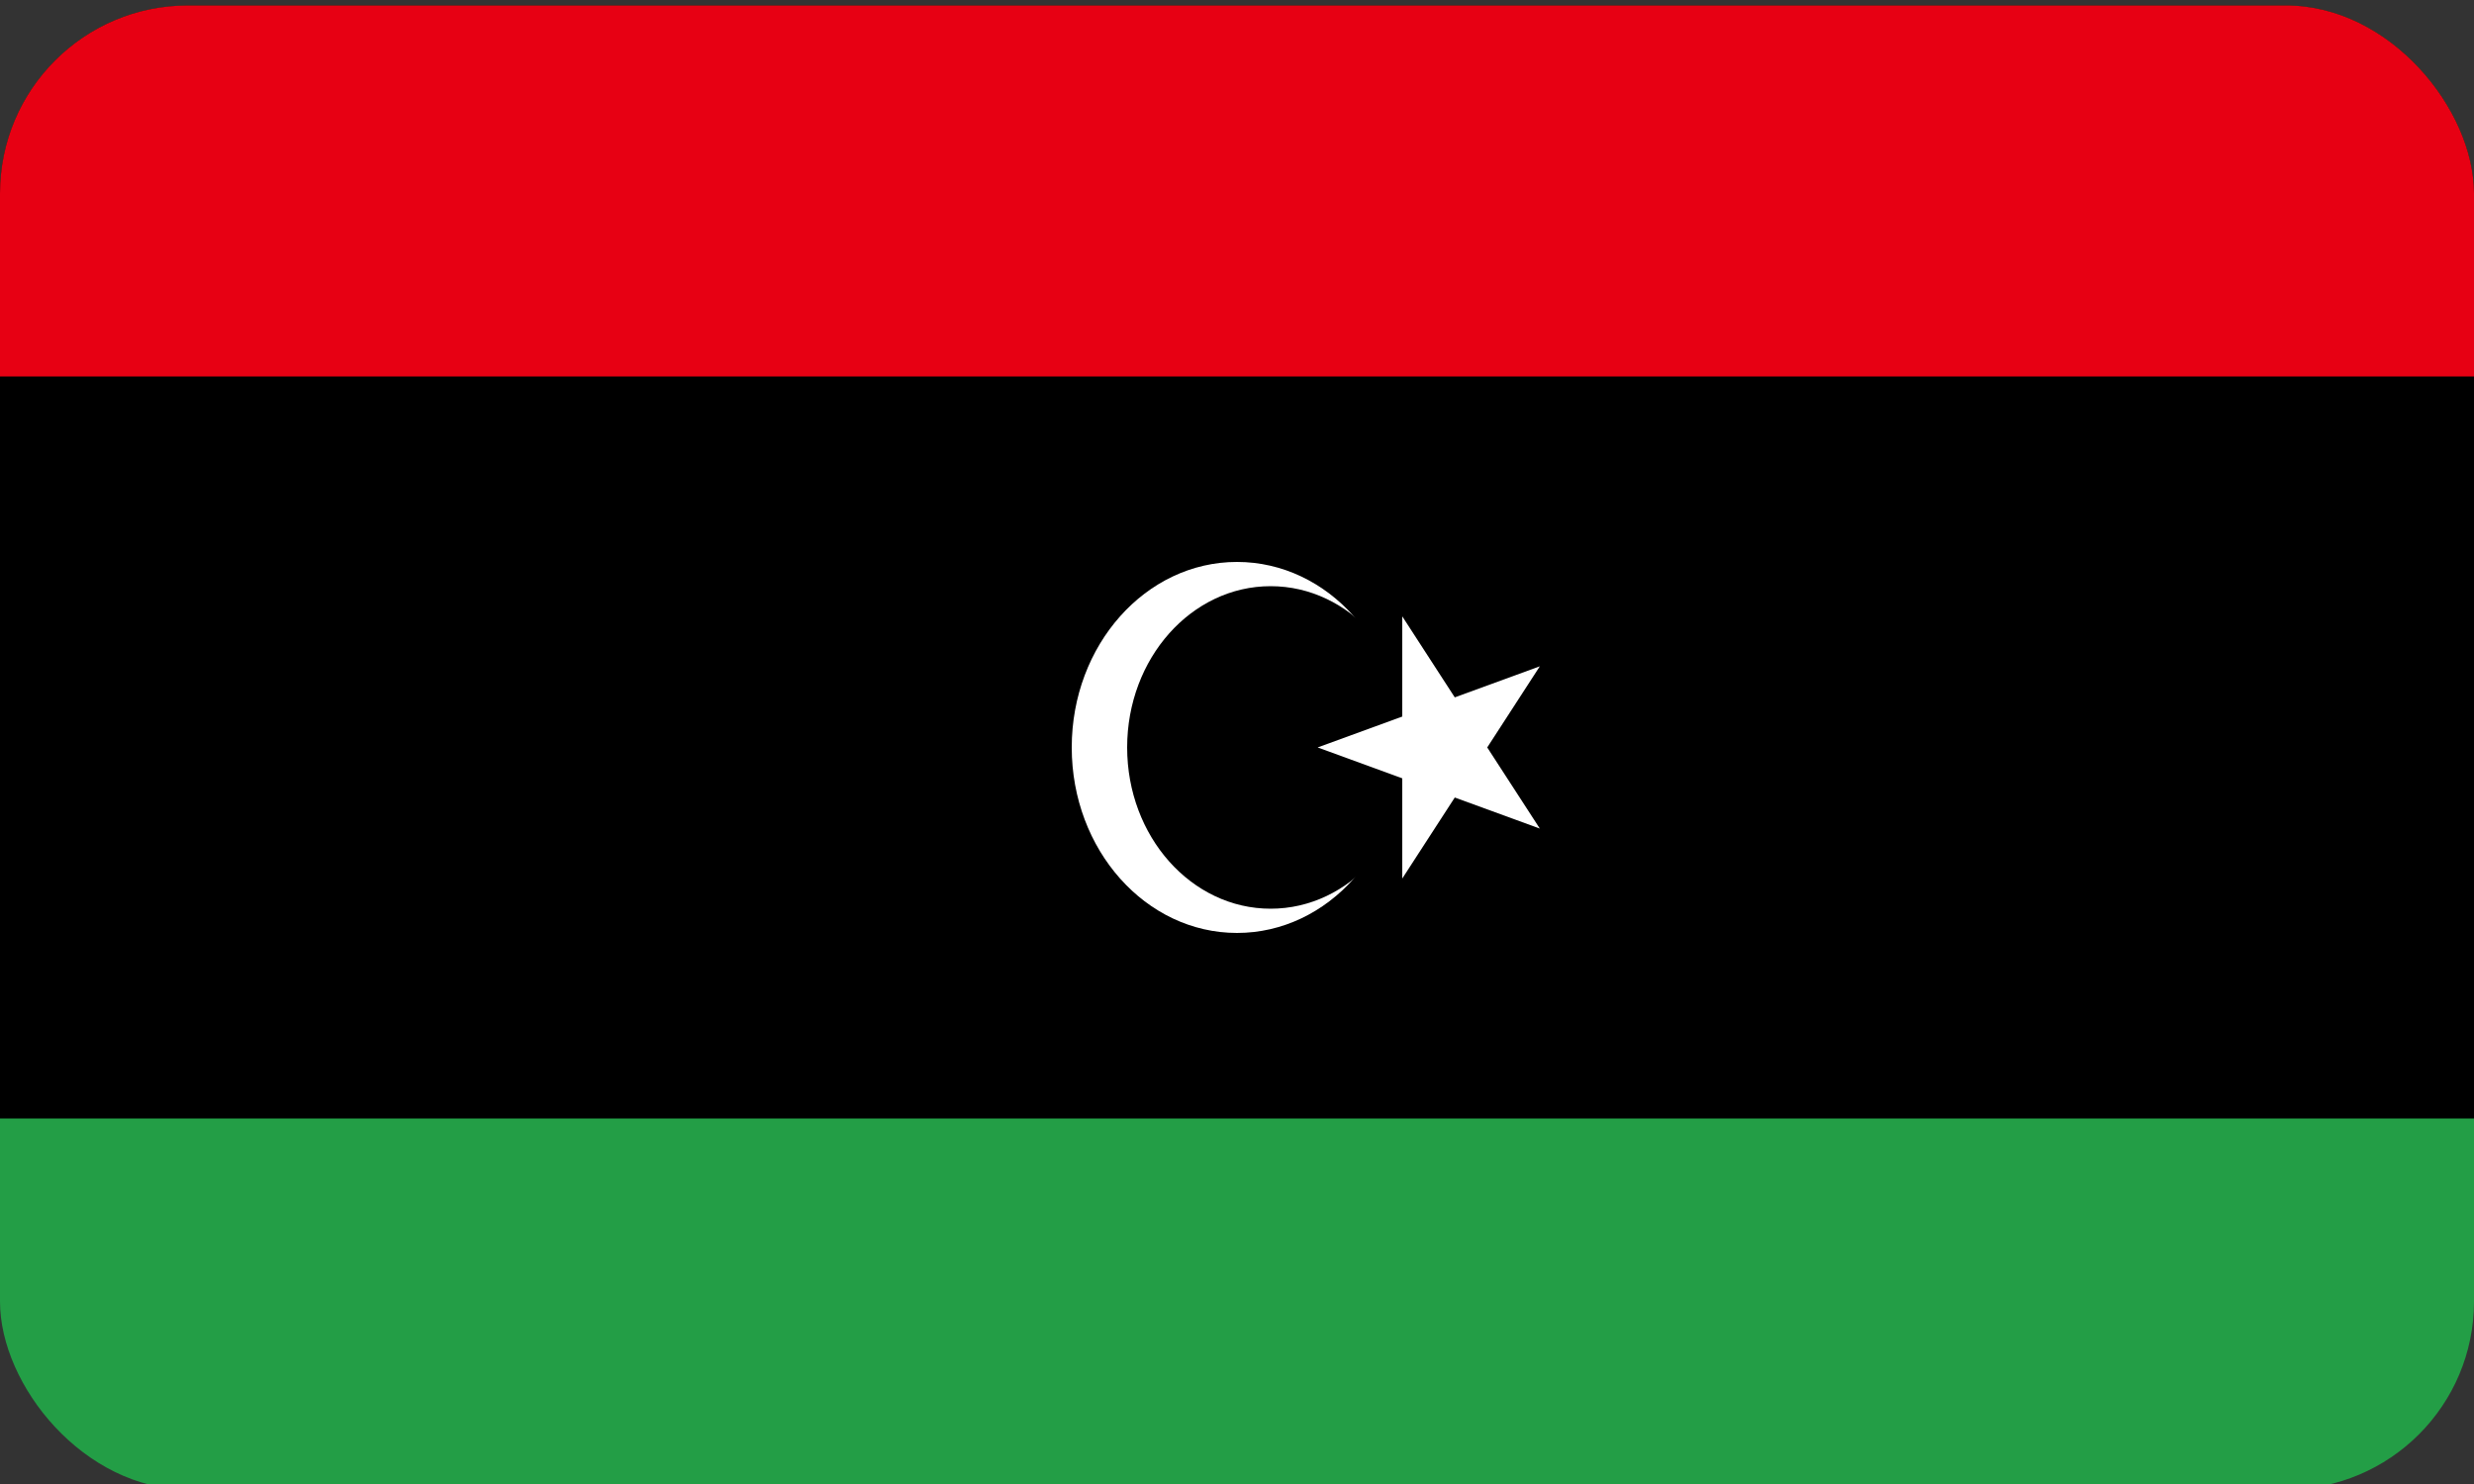
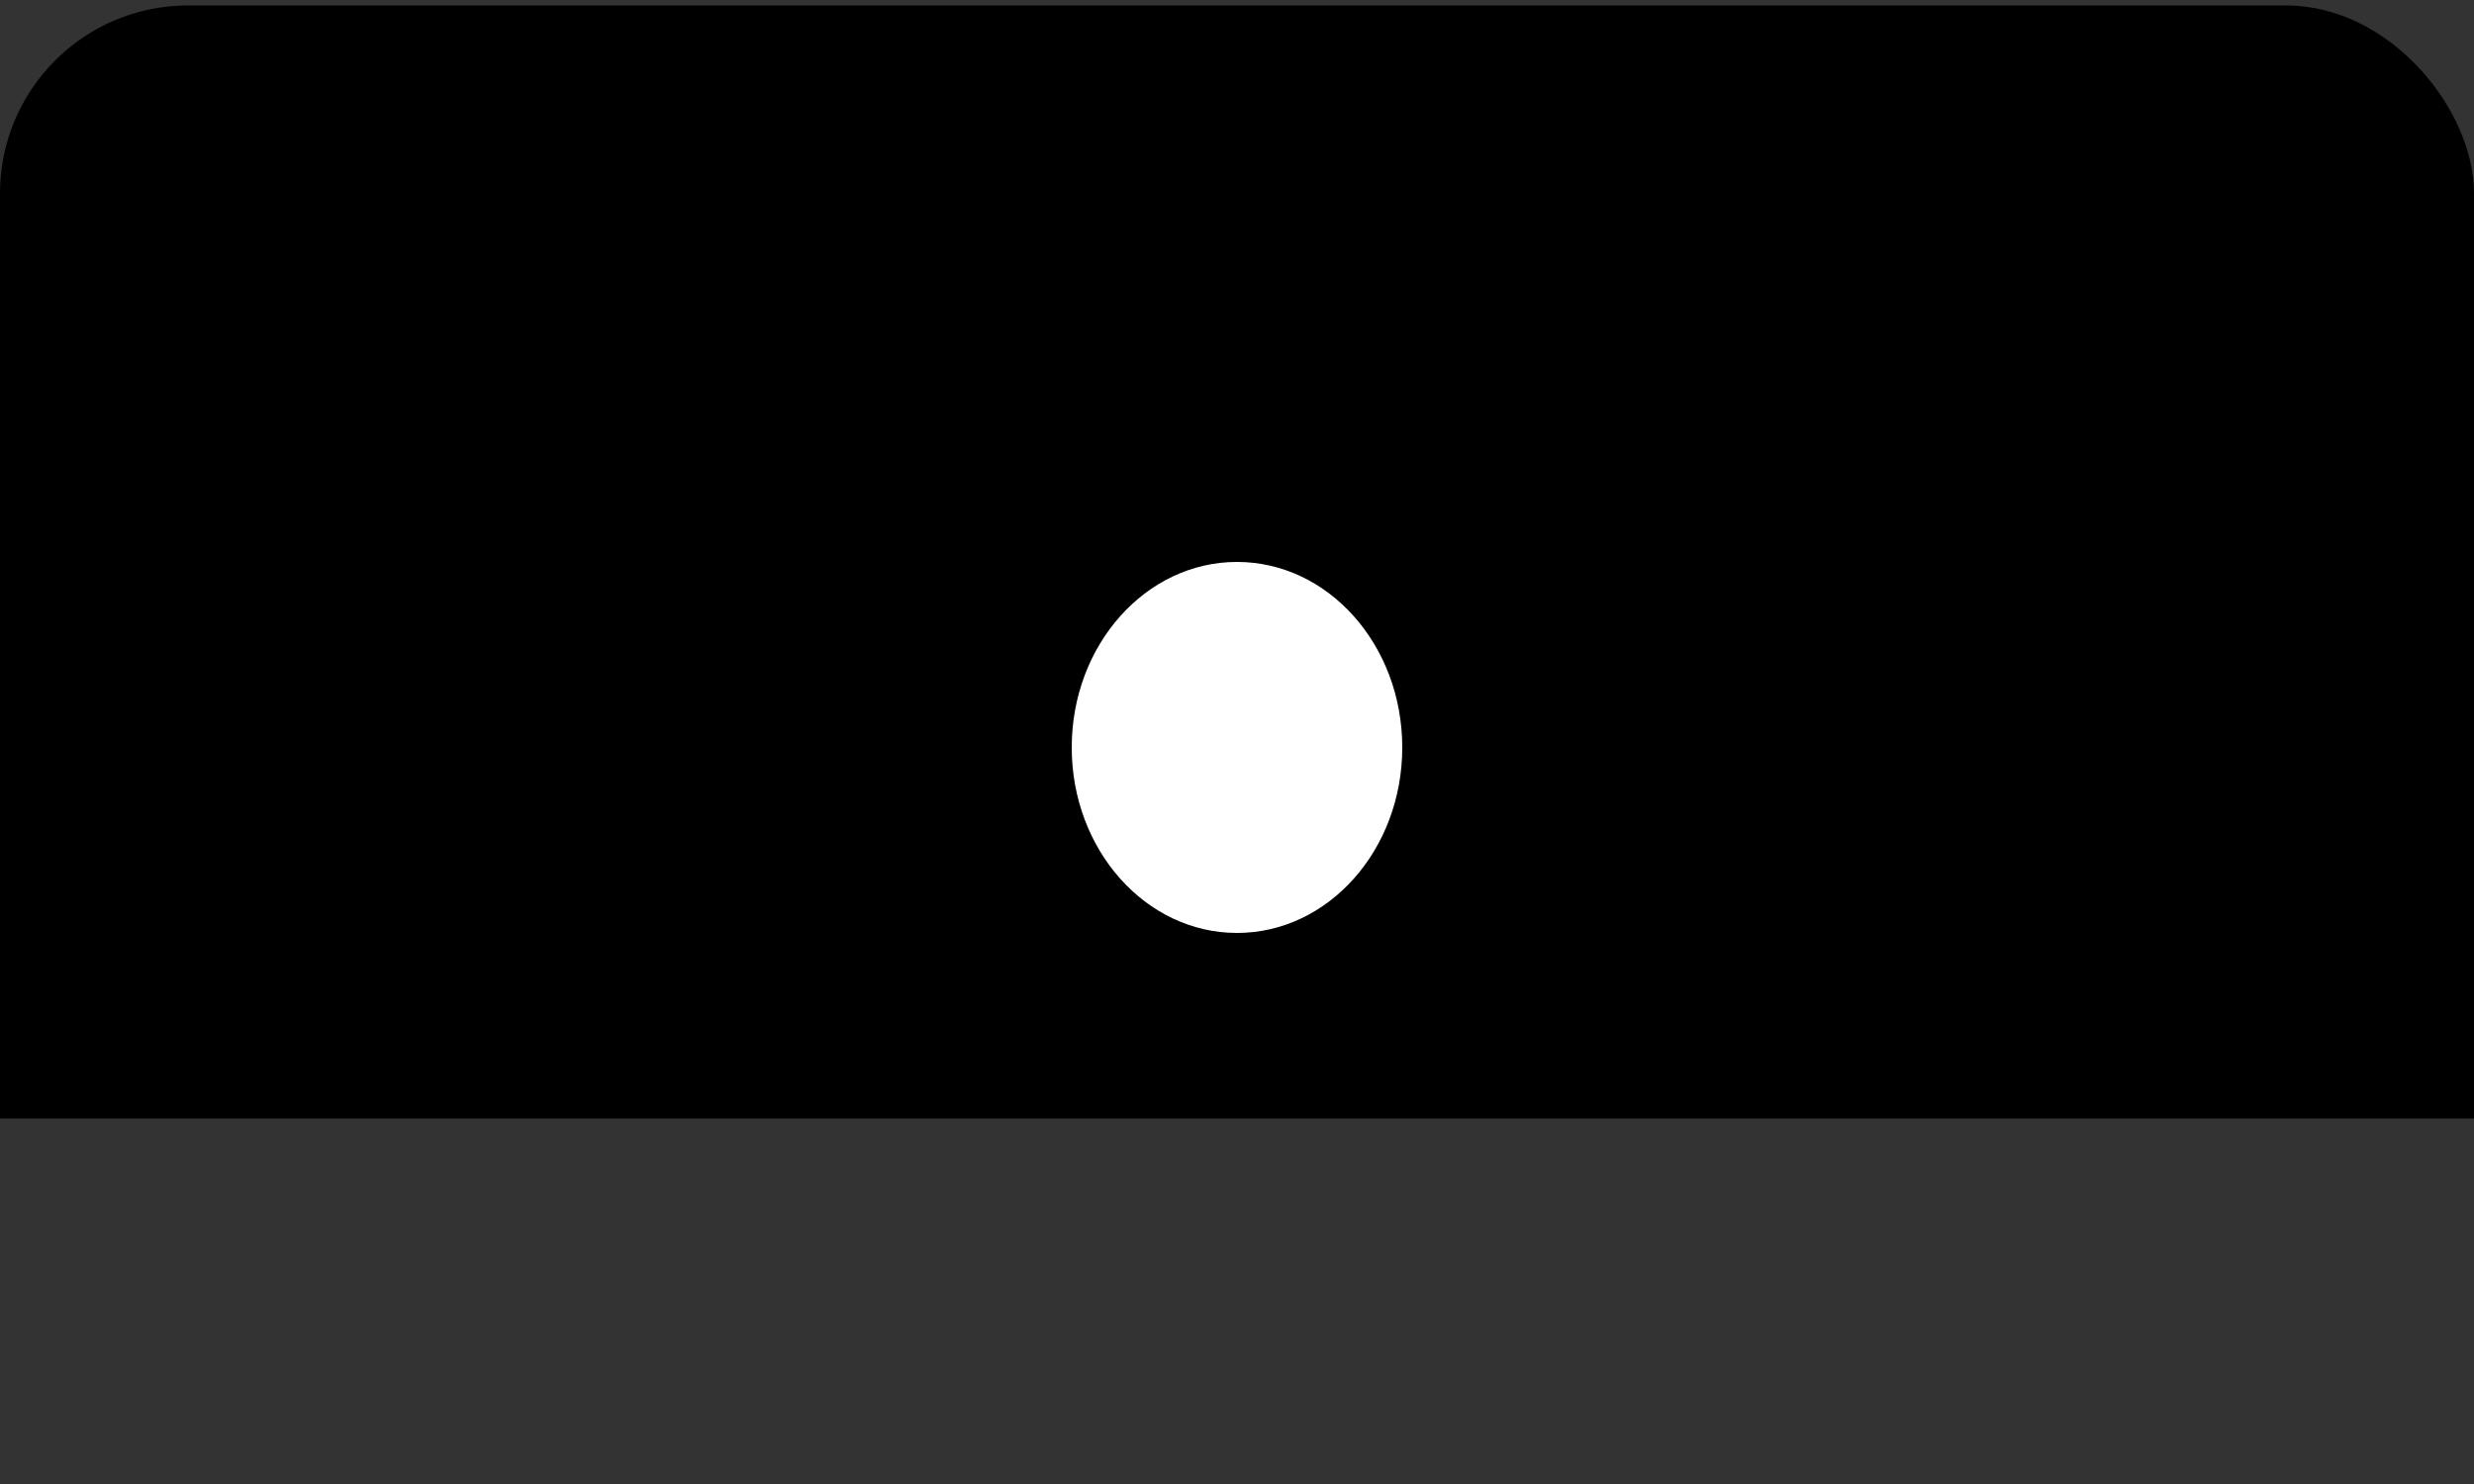
<svg xmlns="http://www.w3.org/2000/svg" id="Ebene_1" data-name="Ebene 1" viewBox="0 0 50 30">
  <rect x="0" y="0" width="50" height="30" fill="#333333" stroke="none" />
  <defs>
    <style>
      .cls-1 {
        fill: #239e46;
      }

      .cls-2 {
        fill: #fff;
      }

      .cls-3 {
        fill: none;
      }

      .cls-4 {
        fill: #e70013;
      }

      .cls-5 {
        clip-path: url(#clippath);
      }
    </style>
    <clipPath id="clippath">
      <rect class="cls-3" y=".11" width="50" height="30" rx="3.8" ry="3.8" />
    </clipPath>
  </defs>
  <g class="cls-5">
    <g>
-       <rect class="cls-1" x="-1.74" y=".11" width="53.47" height="30" />
      <rect x="-1.74" y=".11" width="53.47" height="22.5" />
-       <rect class="cls-4" x="-1.74" y=".11" width="53.47" height="7.5" />
      <ellipse class="cls-2" cx="25" cy="15.11" rx="3.34" ry="3.75" />
-       <ellipse cx="25.68" cy="15.11" rx="2.9" ry="3.26" />
-       <path class="cls-2" d="M26.63,15.11l4.49-1.64-2.78,4.29v-5.3l2.78,4.29-4.49-1.64Z" />
    </g>
  </g>
</svg>